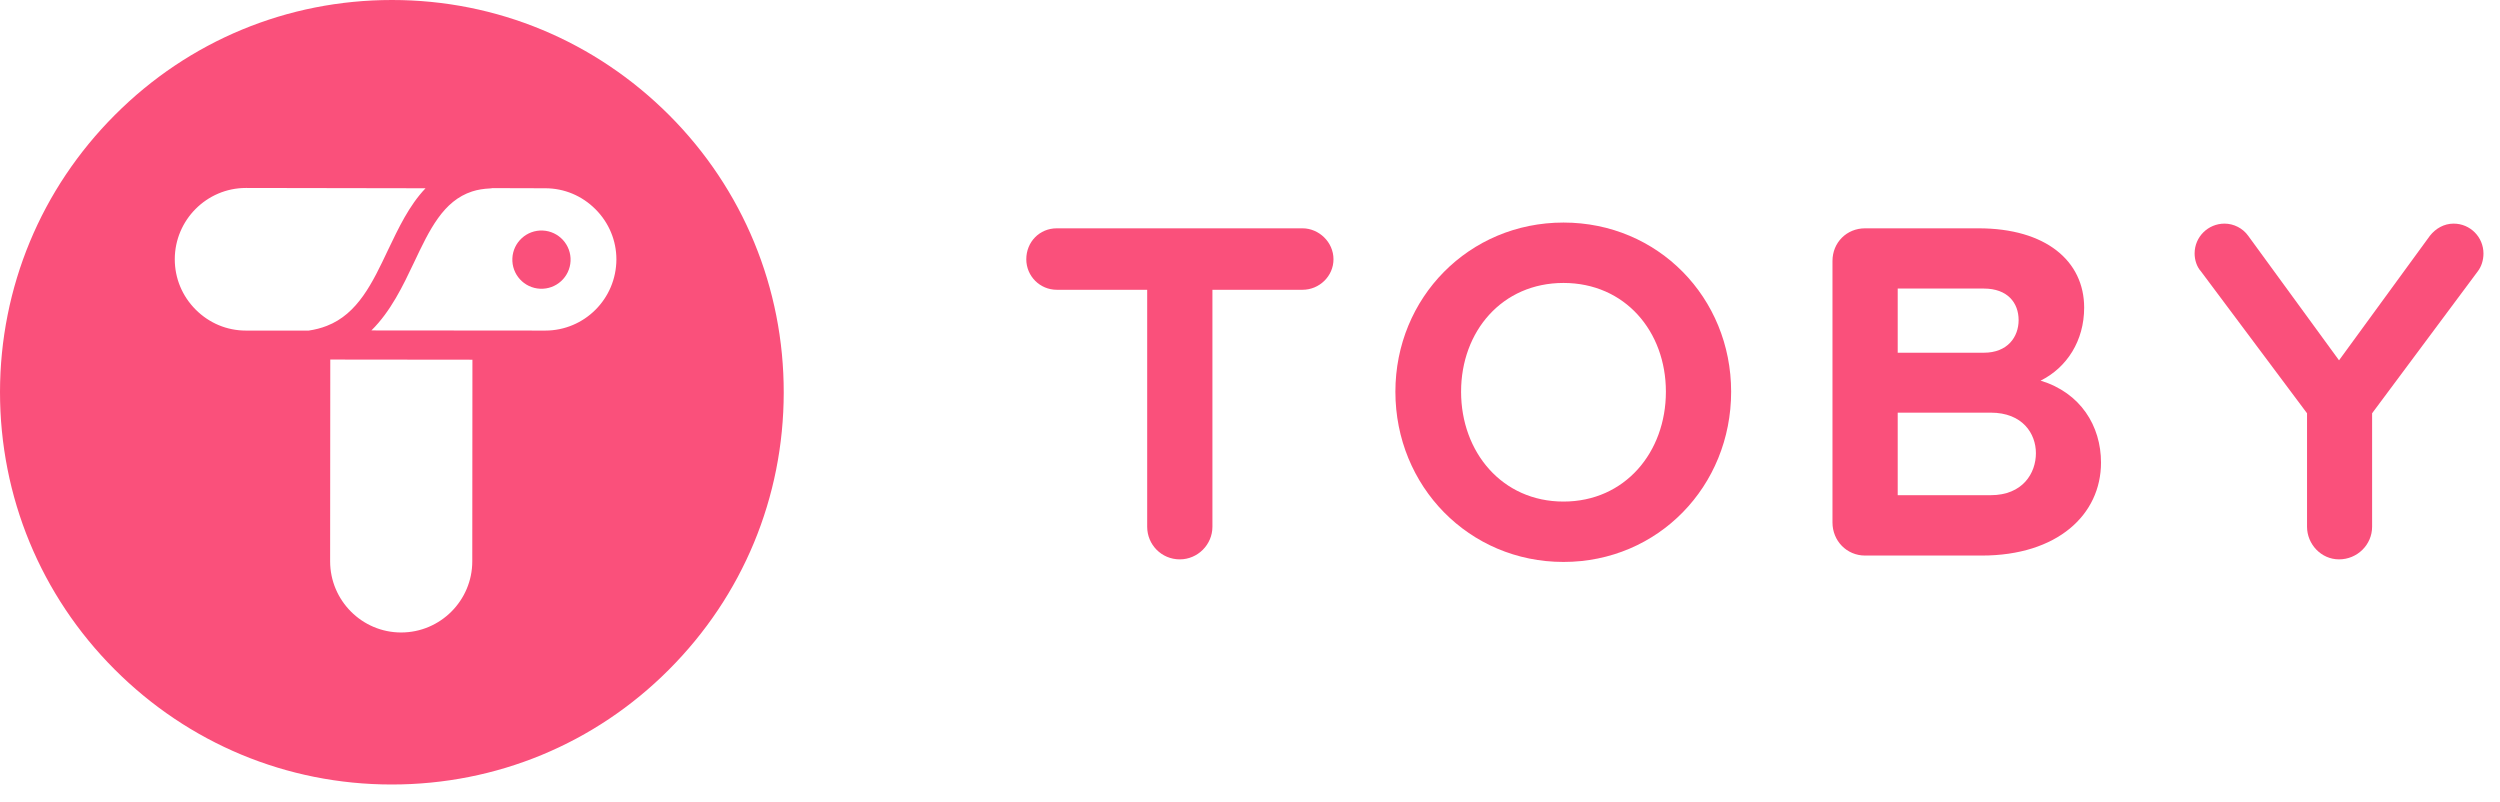
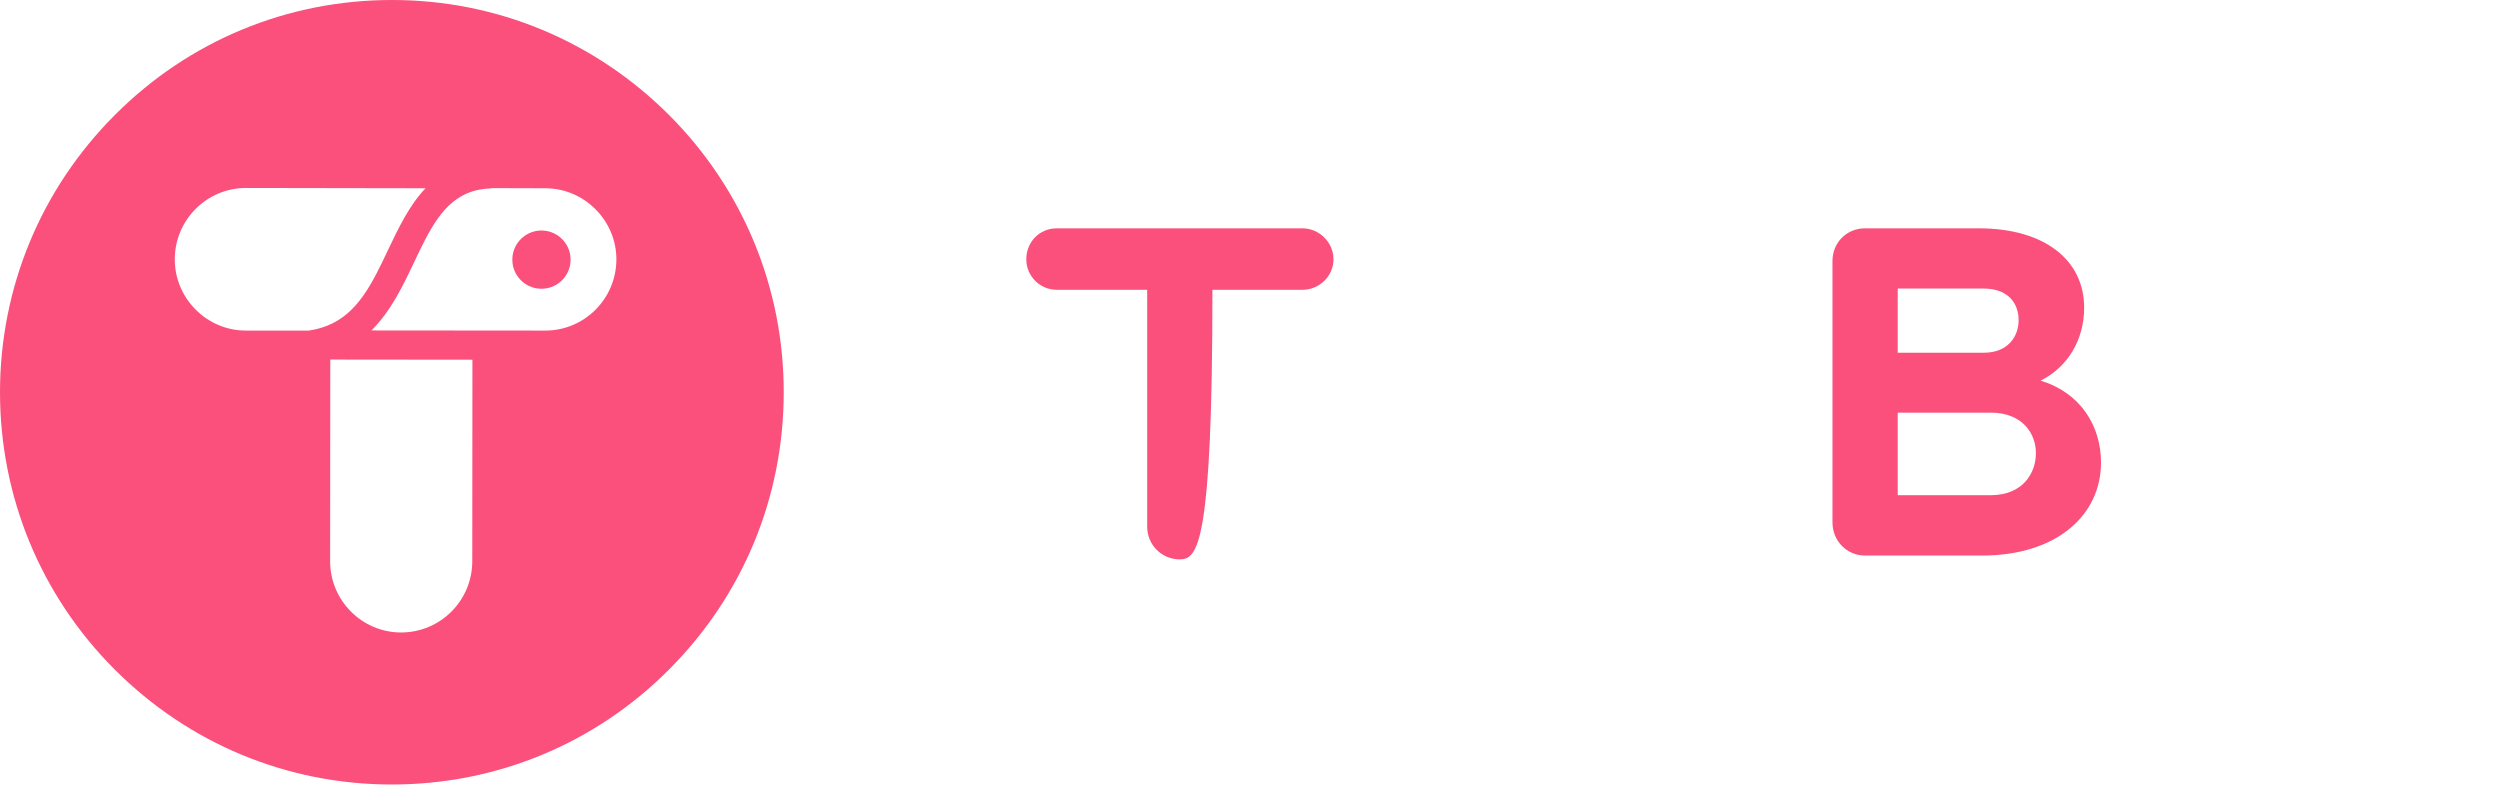
<svg xmlns="http://www.w3.org/2000/svg" class="w-auto h-full" viewBox="0 0 134 43" fill="none" height="43" width="134">
  <path d="M35.869 6.172C31.901 2.204 26.631 0 21.02 0C21.012 0 21.012 0 21.004 0C15.402 0 10.124 2.187 6.164 6.156C2.196 10.124 0.008 15.402 0 21.012C0 26.623 2.179 31.909 6.139 35.877C10.1 39.846 15.377 42.049 20.988 42.049C20.996 42.049 20.996 42.049 21.004 42.049C26.607 42.049 31.884 39.87 35.845 35.902C39.813 31.933 42 26.664 42.008 21.053C42.017 15.442 39.829 10.14 35.869 6.172ZM16.548 17.719H13.181C12.165 17.719 11.214 17.321 10.49 16.597C9.766 15.873 9.368 14.914 9.368 13.897C9.368 11.799 11.075 10.075 13.181 10.075L22.809 10.091C21.931 11.01 21.362 12.222 20.793 13.409C19.963 15.166 19.175 16.825 17.516 17.467C17.207 17.589 16.881 17.67 16.548 17.719ZM25.314 30.087C25.314 32.185 23.606 33.901 21.5 33.901C19.402 33.901 17.695 32.185 17.695 30.087L17.703 19.272L25.322 19.28L25.314 30.087ZM29.226 17.719C29.217 17.719 29.226 17.719 29.226 17.719L19.907 17.711C20.947 16.686 21.598 15.32 22.192 14.068C23.029 12.295 23.761 10.766 25.306 10.262C25.607 10.165 25.924 10.116 26.265 10.1C26.306 10.1 26.347 10.091 26.387 10.083L29.226 10.091C30.242 10.091 31.193 10.49 31.917 11.214C32.641 11.937 33.039 12.897 33.039 13.905C33.031 16.02 31.323 17.719 29.226 17.719Z" fill="#FA507B" />
  <path d="M30.582 13.99C30.622 13.129 29.956 12.398 29.095 12.357C28.234 12.317 27.503 12.983 27.463 13.844C27.422 14.705 28.088 15.436 28.949 15.476C29.811 15.517 30.542 14.851 30.582 13.99Z" fill="#FA507B" />
-   <path d="M64.986 15.532V28.233C64.986 29.193 64.197 29.982 63.238 29.982C62.254 29.982 61.489 29.193 61.489 28.233V15.532H56.643C55.74 15.532 55.009 14.8 55.009 13.897C55.009 12.97 55.716 12.238 56.643 12.238H69.816C70.686 12.238 71.475 12.97 71.475 13.897C71.475 14.8 70.719 15.532 69.816 15.532H64.986Z" fill="#FA507B" />
-   <path d="M74.793 20.996C74.793 15.954 78.737 11.929 83.803 11.929C88.869 11.929 92.789 15.954 92.789 20.996C92.789 26.062 88.877 30.12 83.803 30.12C78.737 30.12 74.793 26.062 74.793 20.996ZM78.314 20.996C78.314 24.233 80.51 26.884 83.803 26.884C87.097 26.884 89.292 24.241 89.292 20.996C89.292 17.76 87.097 15.166 83.803 15.166C80.51 15.166 78.314 17.76 78.314 20.996Z" fill="#FA507B" />
+   <path d="M64.986 15.532C64.986 29.193 64.197 29.982 63.238 29.982C62.254 29.982 61.489 29.193 61.489 28.233V15.532H56.643C55.74 15.532 55.009 14.8 55.009 13.897C55.009 12.97 55.716 12.238 56.643 12.238H69.816C70.686 12.238 71.475 12.97 71.475 13.897C71.475 14.8 70.719 15.532 69.816 15.532H64.986Z" fill="#FA507B" />
  <path d="M99.969 29.778C98.985 29.778 98.221 28.99 98.221 28.006V13.987C98.221 13.003 98.977 12.238 99.969 12.238H106.051C109.654 12.238 111.711 13.987 111.711 16.491C111.711 18.264 110.784 19.703 109.377 20.402C111.516 21.053 112.614 22.826 112.614 24.794C112.614 27.583 110.28 29.778 106.222 29.778H99.969ZM101.717 15.475V18.906C103.547 18.906 106.336 18.906 106.336 18.906C107.605 18.906 108.198 18.061 108.198 17.158C108.198 16.231 107.605 15.467 106.336 15.467H101.717V15.475ZM101.717 22.118V26.542H106.702C108.418 26.542 109.125 25.363 109.125 24.29C109.125 23.249 108.418 22.118 106.702 22.118C106.694 22.118 104.84 22.118 101.717 22.118Z" fill="#FA507B" />
-   <path d="M127.145 22.151V28.233C127.145 29.193 126.356 29.982 125.372 29.982C124.413 29.982 123.657 29.169 123.657 28.233V22.151L117.973 14.548C117.745 14.296 117.631 13.93 117.631 13.588C117.631 12.685 118.363 11.986 119.233 11.986C119.737 11.986 120.217 12.238 120.502 12.637L125.372 19.313L130.243 12.637C130.552 12.246 131 11.986 131.512 11.986C132.415 11.986 133.114 12.718 133.114 13.588C133.114 13.954 133 14.296 132.805 14.548L127.145 22.151Z" fill="#FA507B" />
</svg>